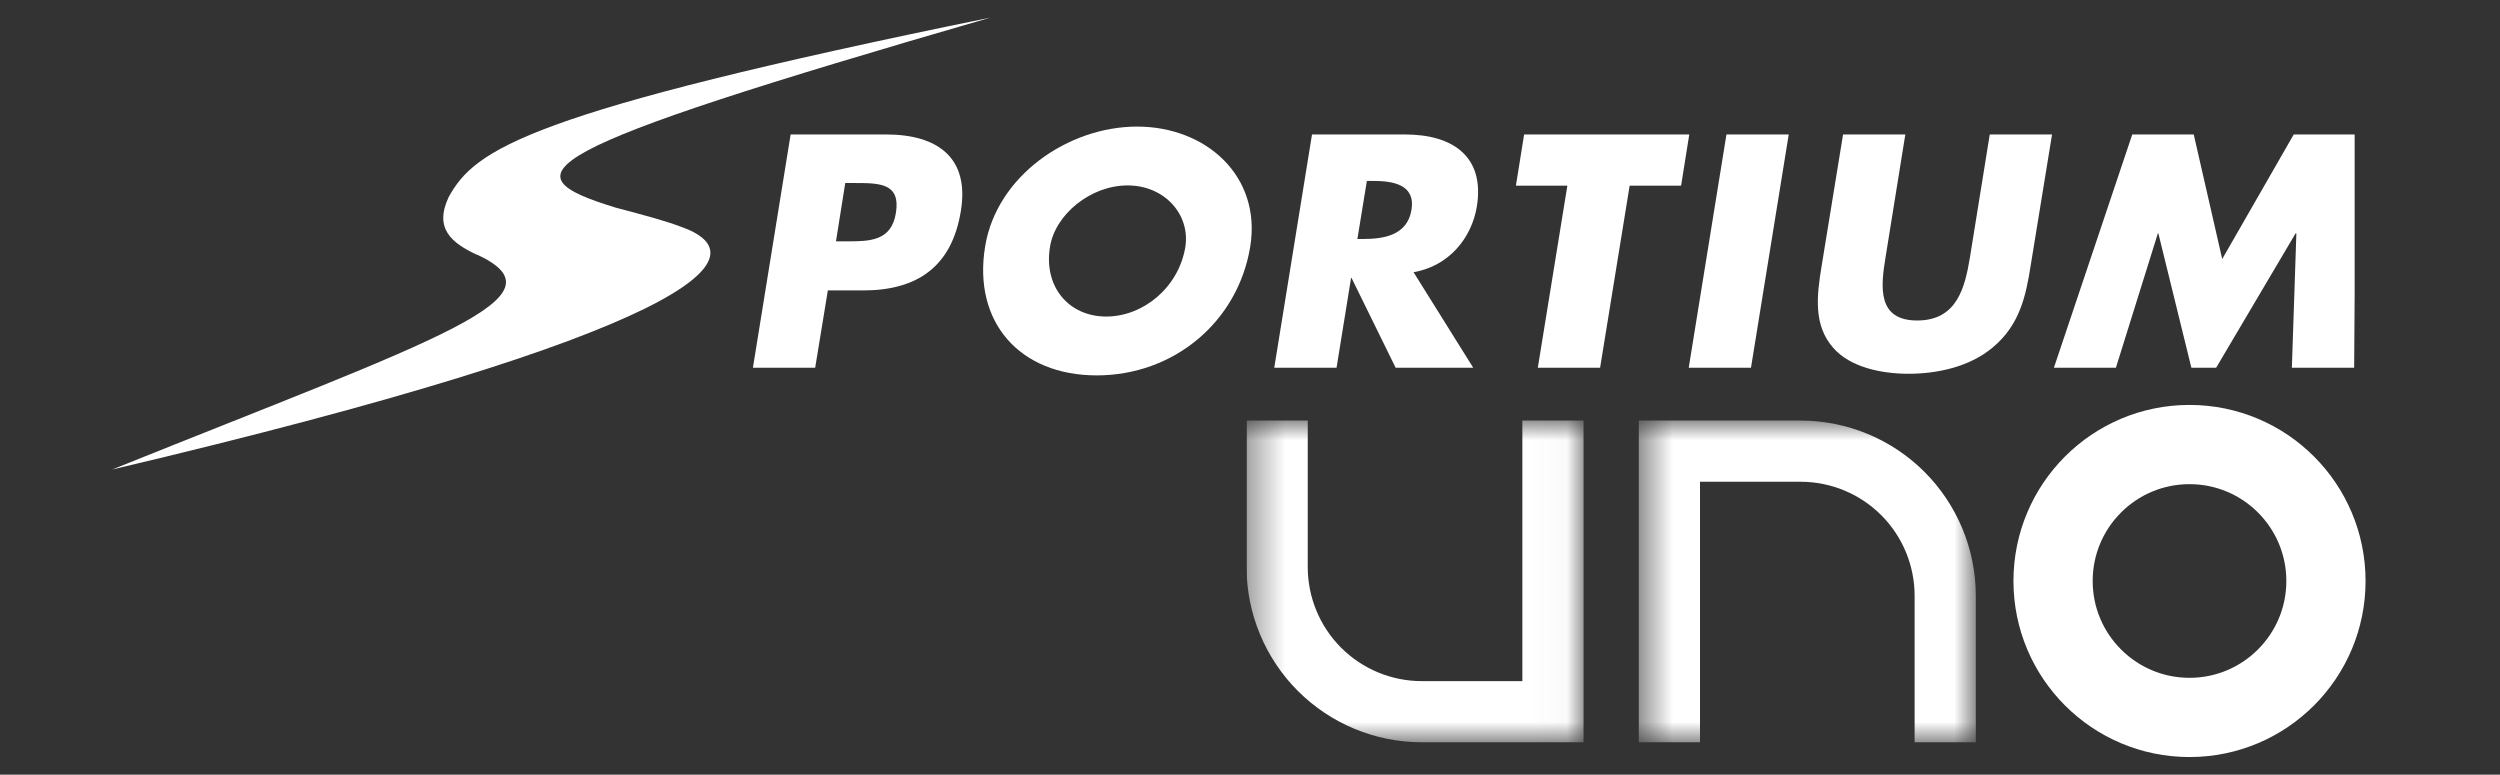
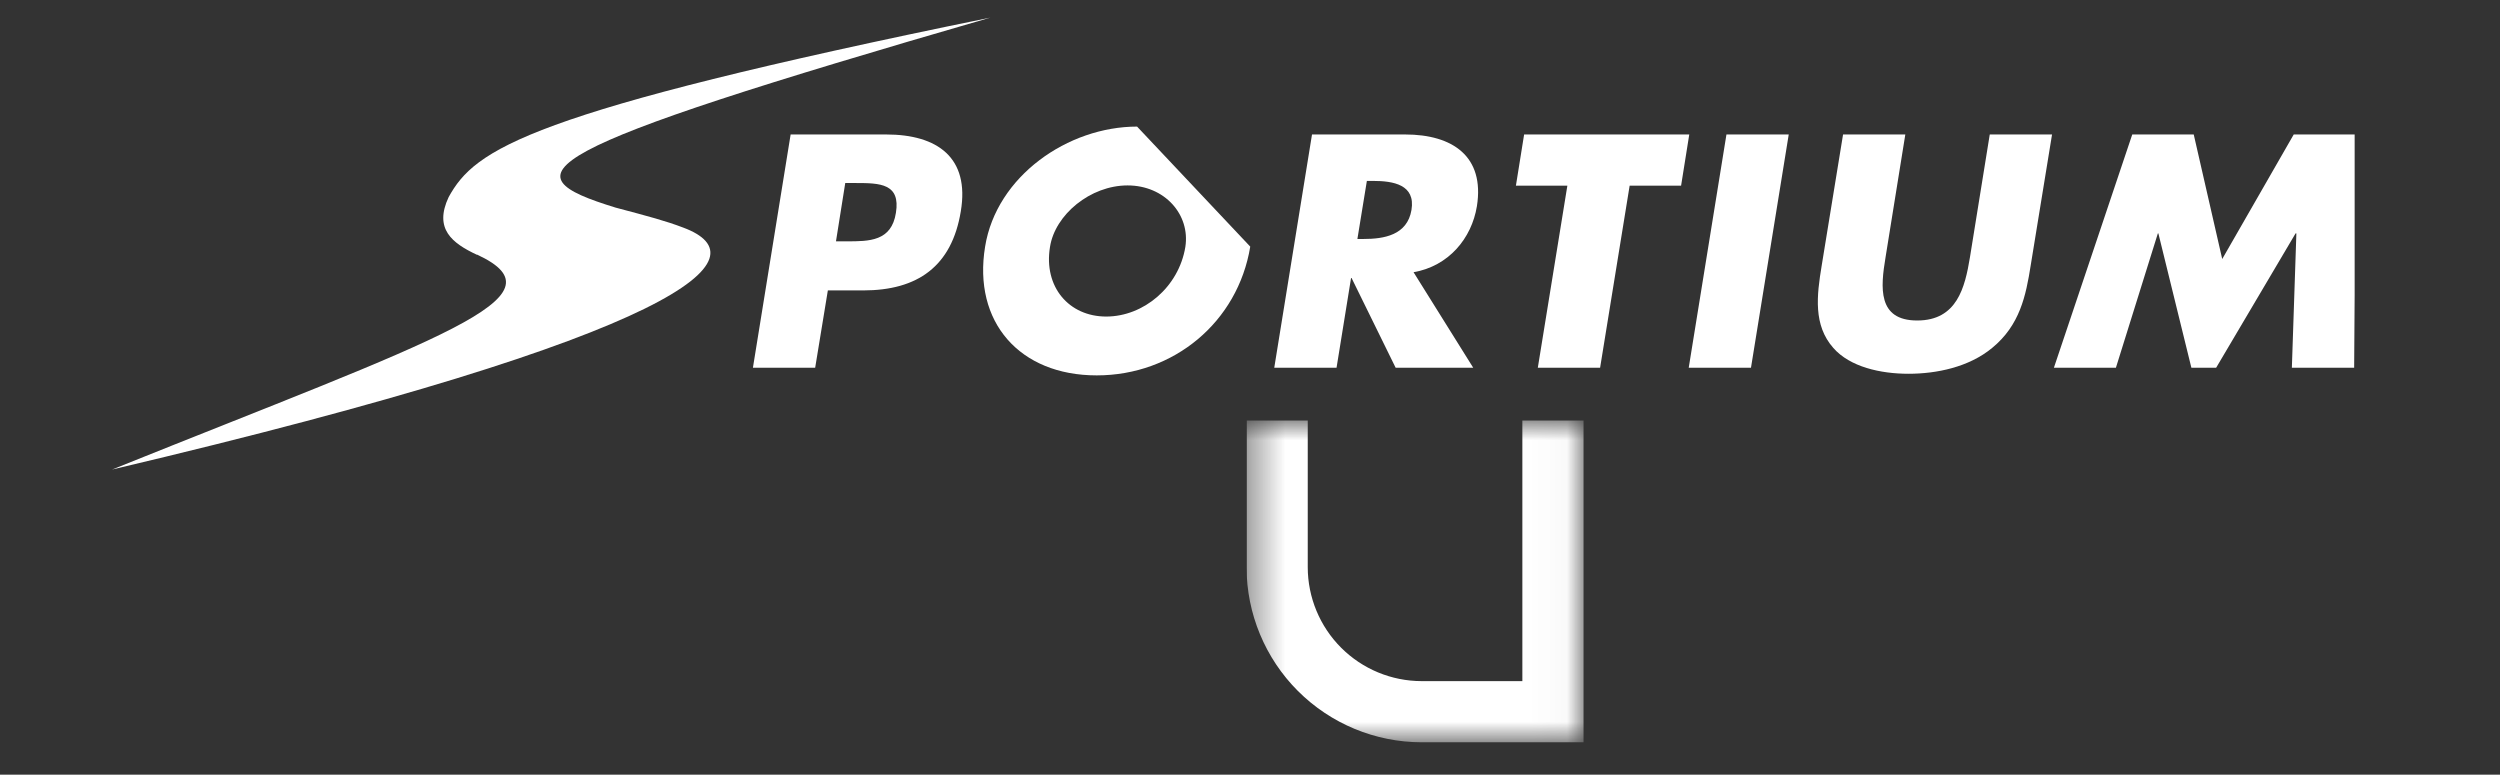
<svg xmlns="http://www.w3.org/2000/svg" width="71" height="22" viewBox="0 0 71 22" fill="none">
  <rect x="0" y="0" width="71" height="22" fill="#333333" stroke="none" />
  <g clip-path="url(#clip0_114_1399)">
    <path d="M13.545 7.236C12.841 6.906 12.316 6.502 12.743 5.595C13.493 4.239 14.924 3.197 28.126 0.5C14.901 4.329 14.384 4.943 17.479 5.895C18.438 6.15 18.895 6.27 19.405 6.464C21.697 7.319 19.592 9.462 3.182 13.335C12.519 9.581 16.16 8.443 13.545 7.229" fill="white" />
    <path d="M23.743 6.854H24.043C24.687 6.854 25.317 6.854 25.444 6.045C25.579 5.213 24.994 5.198 24.305 5.198H24.005L23.743 6.846V6.854ZM22.462 3.819H25.167C26.628 3.819 27.542 4.479 27.287 6C27.032 7.566 26.058 8.248 24.515 8.248H23.511L23.151 10.443H21.383L22.454 3.819H22.462Z" fill="white" />
-     <path d="M29.82 7.012C29.633 8.15 30.36 8.99 31.416 8.99C32.473 8.99 33.477 8.158 33.664 7.012C33.806 6.097 33.08 5.266 32.023 5.266C30.966 5.266 29.962 6.097 29.82 7.012ZM35.507 7.004C35.155 9.147 33.334 10.661 31.146 10.661C28.958 10.661 27.625 9.147 27.977 7.004C28.299 5.003 30.33 3.595 32.293 3.595C34.256 3.595 35.829 5.003 35.507 7.004Z" fill="white" />
+     <path d="M29.82 7.012C29.633 8.15 30.36 8.99 31.416 8.99C32.473 8.99 33.477 8.158 33.664 7.012C33.806 6.097 33.08 5.266 32.023 5.266C30.966 5.266 29.962 6.097 29.82 7.012ZM35.507 7.004C35.155 9.147 33.334 10.661 31.146 10.661C28.958 10.661 27.625 9.147 27.977 7.004C28.299 5.003 30.33 3.595 32.293 3.595Z" fill="white" />
    <path d="M38.55 6.787H38.722C39.299 6.787 39.966 6.682 40.086 5.962C40.205 5.243 39.569 5.138 38.992 5.138H38.819L38.55 6.787ZM41.839 10.443H39.636L38.385 7.896H38.37L37.958 10.443H36.189L37.261 3.819H39.906C41.254 3.819 42.169 4.441 41.944 5.857C41.794 6.772 41.142 7.558 40.145 7.731L41.839 10.443Z" fill="white" />
    <path d="M45.443 10.443H43.674L44.513 5.273H43.052L43.285 3.819H47.975L47.743 5.273H46.282L45.443 10.443Z" fill="white" />
    <path d="M49.728 10.443H47.96L49.031 3.819H50.8L49.728 10.443Z" fill="white" />
    <path d="M58.278 3.819L57.671 7.543C57.536 8.398 57.364 9.237 56.577 9.881C55.917 10.428 54.996 10.615 54.202 10.615C53.407 10.615 52.538 10.421 52.066 9.881C51.496 9.237 51.594 8.398 51.736 7.543L52.343 3.819H54.111L53.55 7.304C53.407 8.165 53.317 9.102 54.449 9.102C55.58 9.102 55.805 8.165 55.947 7.304L56.509 3.819H58.278Z" fill="white" />
    <path d="M60.556 3.819H62.302L63.111 7.356L65.142 3.819H66.903L66.858 10.443H65.089L65.217 6.629H65.194L62.939 10.443H62.235L61.298 6.629H61.283L60.092 10.443H58.331L60.556 3.819Z" fill="white" />
    <g clip-path="url(#clip1_114_1399)">
      <mask id="mask0_114_1399" style="mask-type:luminance" maskUnits="userSpaceOnUse" x="35" y="11" width="10" height="11">
        <path d="M44.973 11.944H35.402V21.081H44.973V11.944Z" fill="white" />
      </mask>
      <g mask="url(#mask0_114_1399)">
        <path d="M43.235 11.944V19.344H40.374C39.516 19.343 38.694 19.001 38.088 18.395C37.482 17.789 37.141 16.966 37.14 16.109V11.944H35.402V16.109C35.404 17.427 35.928 18.691 36.86 19.623C37.792 20.555 39.056 21.079 40.374 21.081H44.973V11.944H43.235Z" fill="white" />
      </g>
      <mask id="mask1_114_1399" style="mask-type:luminance" maskUnits="userSpaceOnUse" x="46" y="11" width="11" height="11">
-         <path d="M56.113 11.944H46.542V21.081H56.113V11.944Z" fill="white" />
-       </mask>
+         </mask>
      <g mask="url(#mask1_114_1399)">
        <path d="M51.141 11.944H46.542V21.081H48.28V13.682H51.141C51.998 13.683 52.82 14.024 53.427 14.63C54.033 15.237 54.374 16.059 54.375 16.916V21.081H56.113V16.916C56.111 15.598 55.587 14.334 54.655 13.402C53.723 12.47 52.459 11.946 51.141 11.944Z" fill="white" />
      </g>
    </g>
  </g>
-   <circle cx="62.182" cy="16.5" r="3.875" stroke="white" stroke-width="2.25" />
  <defs>
    <clipPath id="clip0_114_1399">
      <rect width="63.69" height="20.606" fill="white" transform="translate(3.182 0.5)" />
    </clipPath>
    <clipPath id="clip1_114_1399">
      <rect width="33.241" height="10.912" fill="white" transform="translate(35.402 10.99)" />
    </clipPath>
  </defs>
</svg>